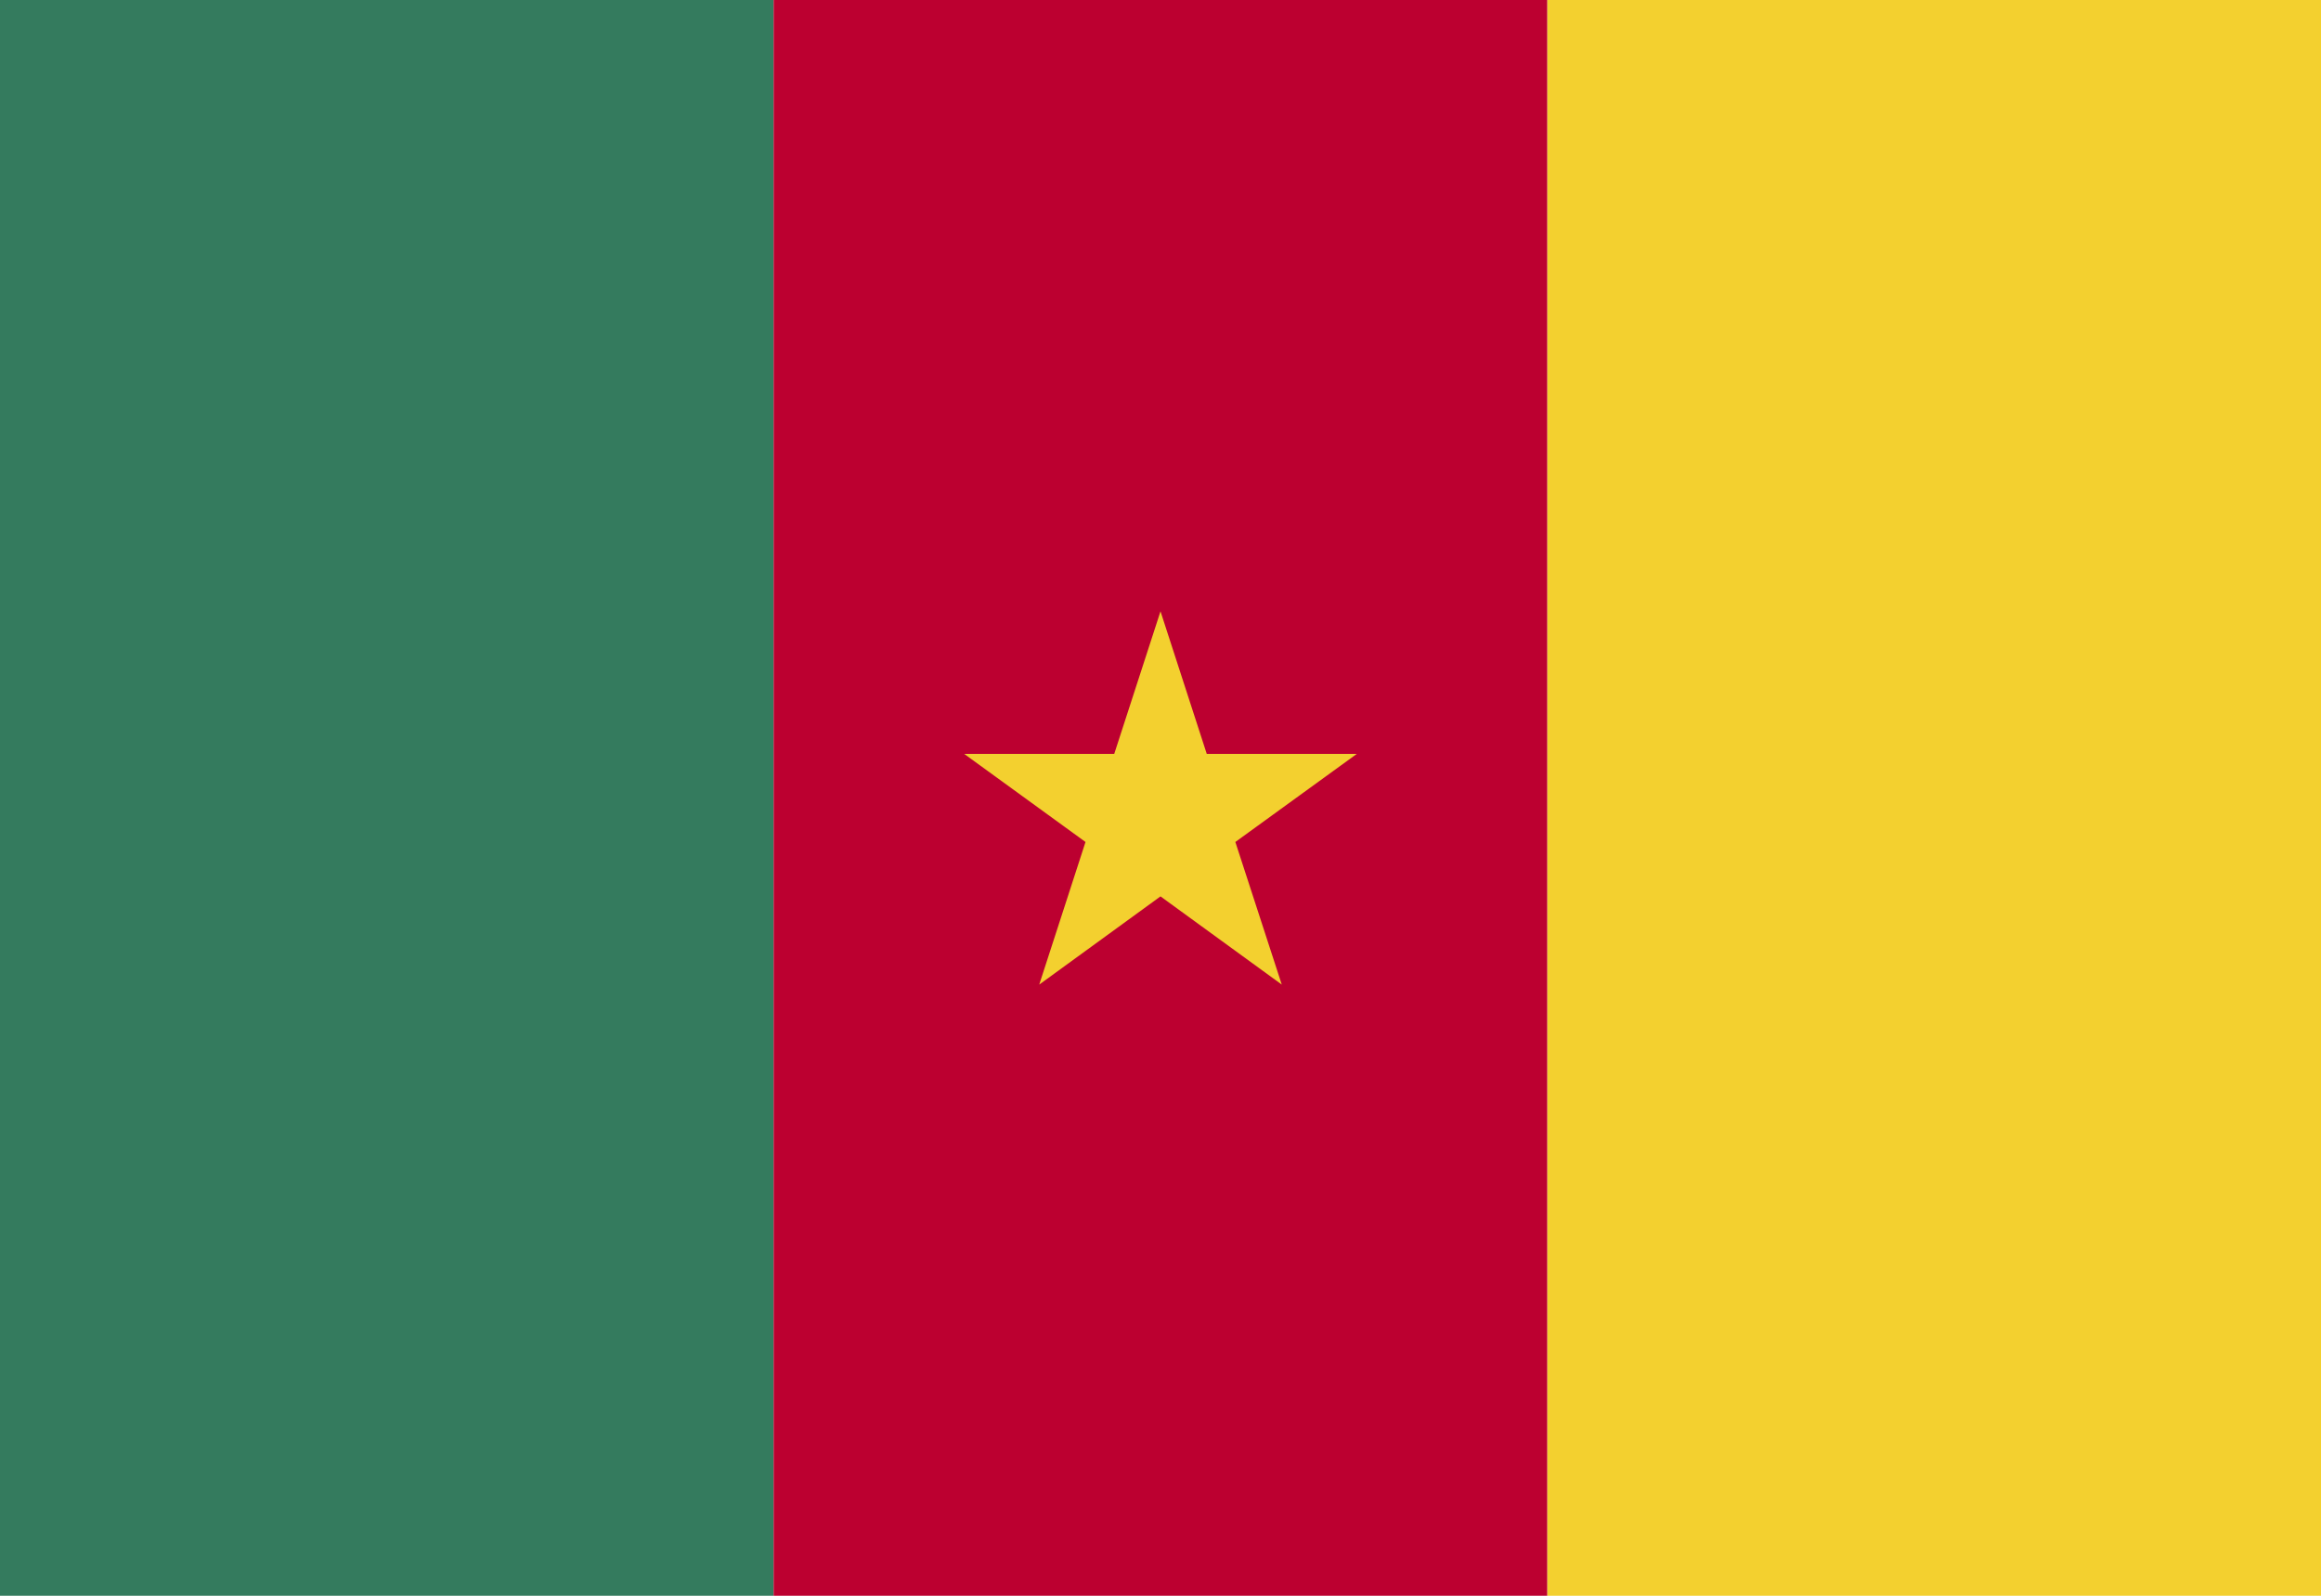
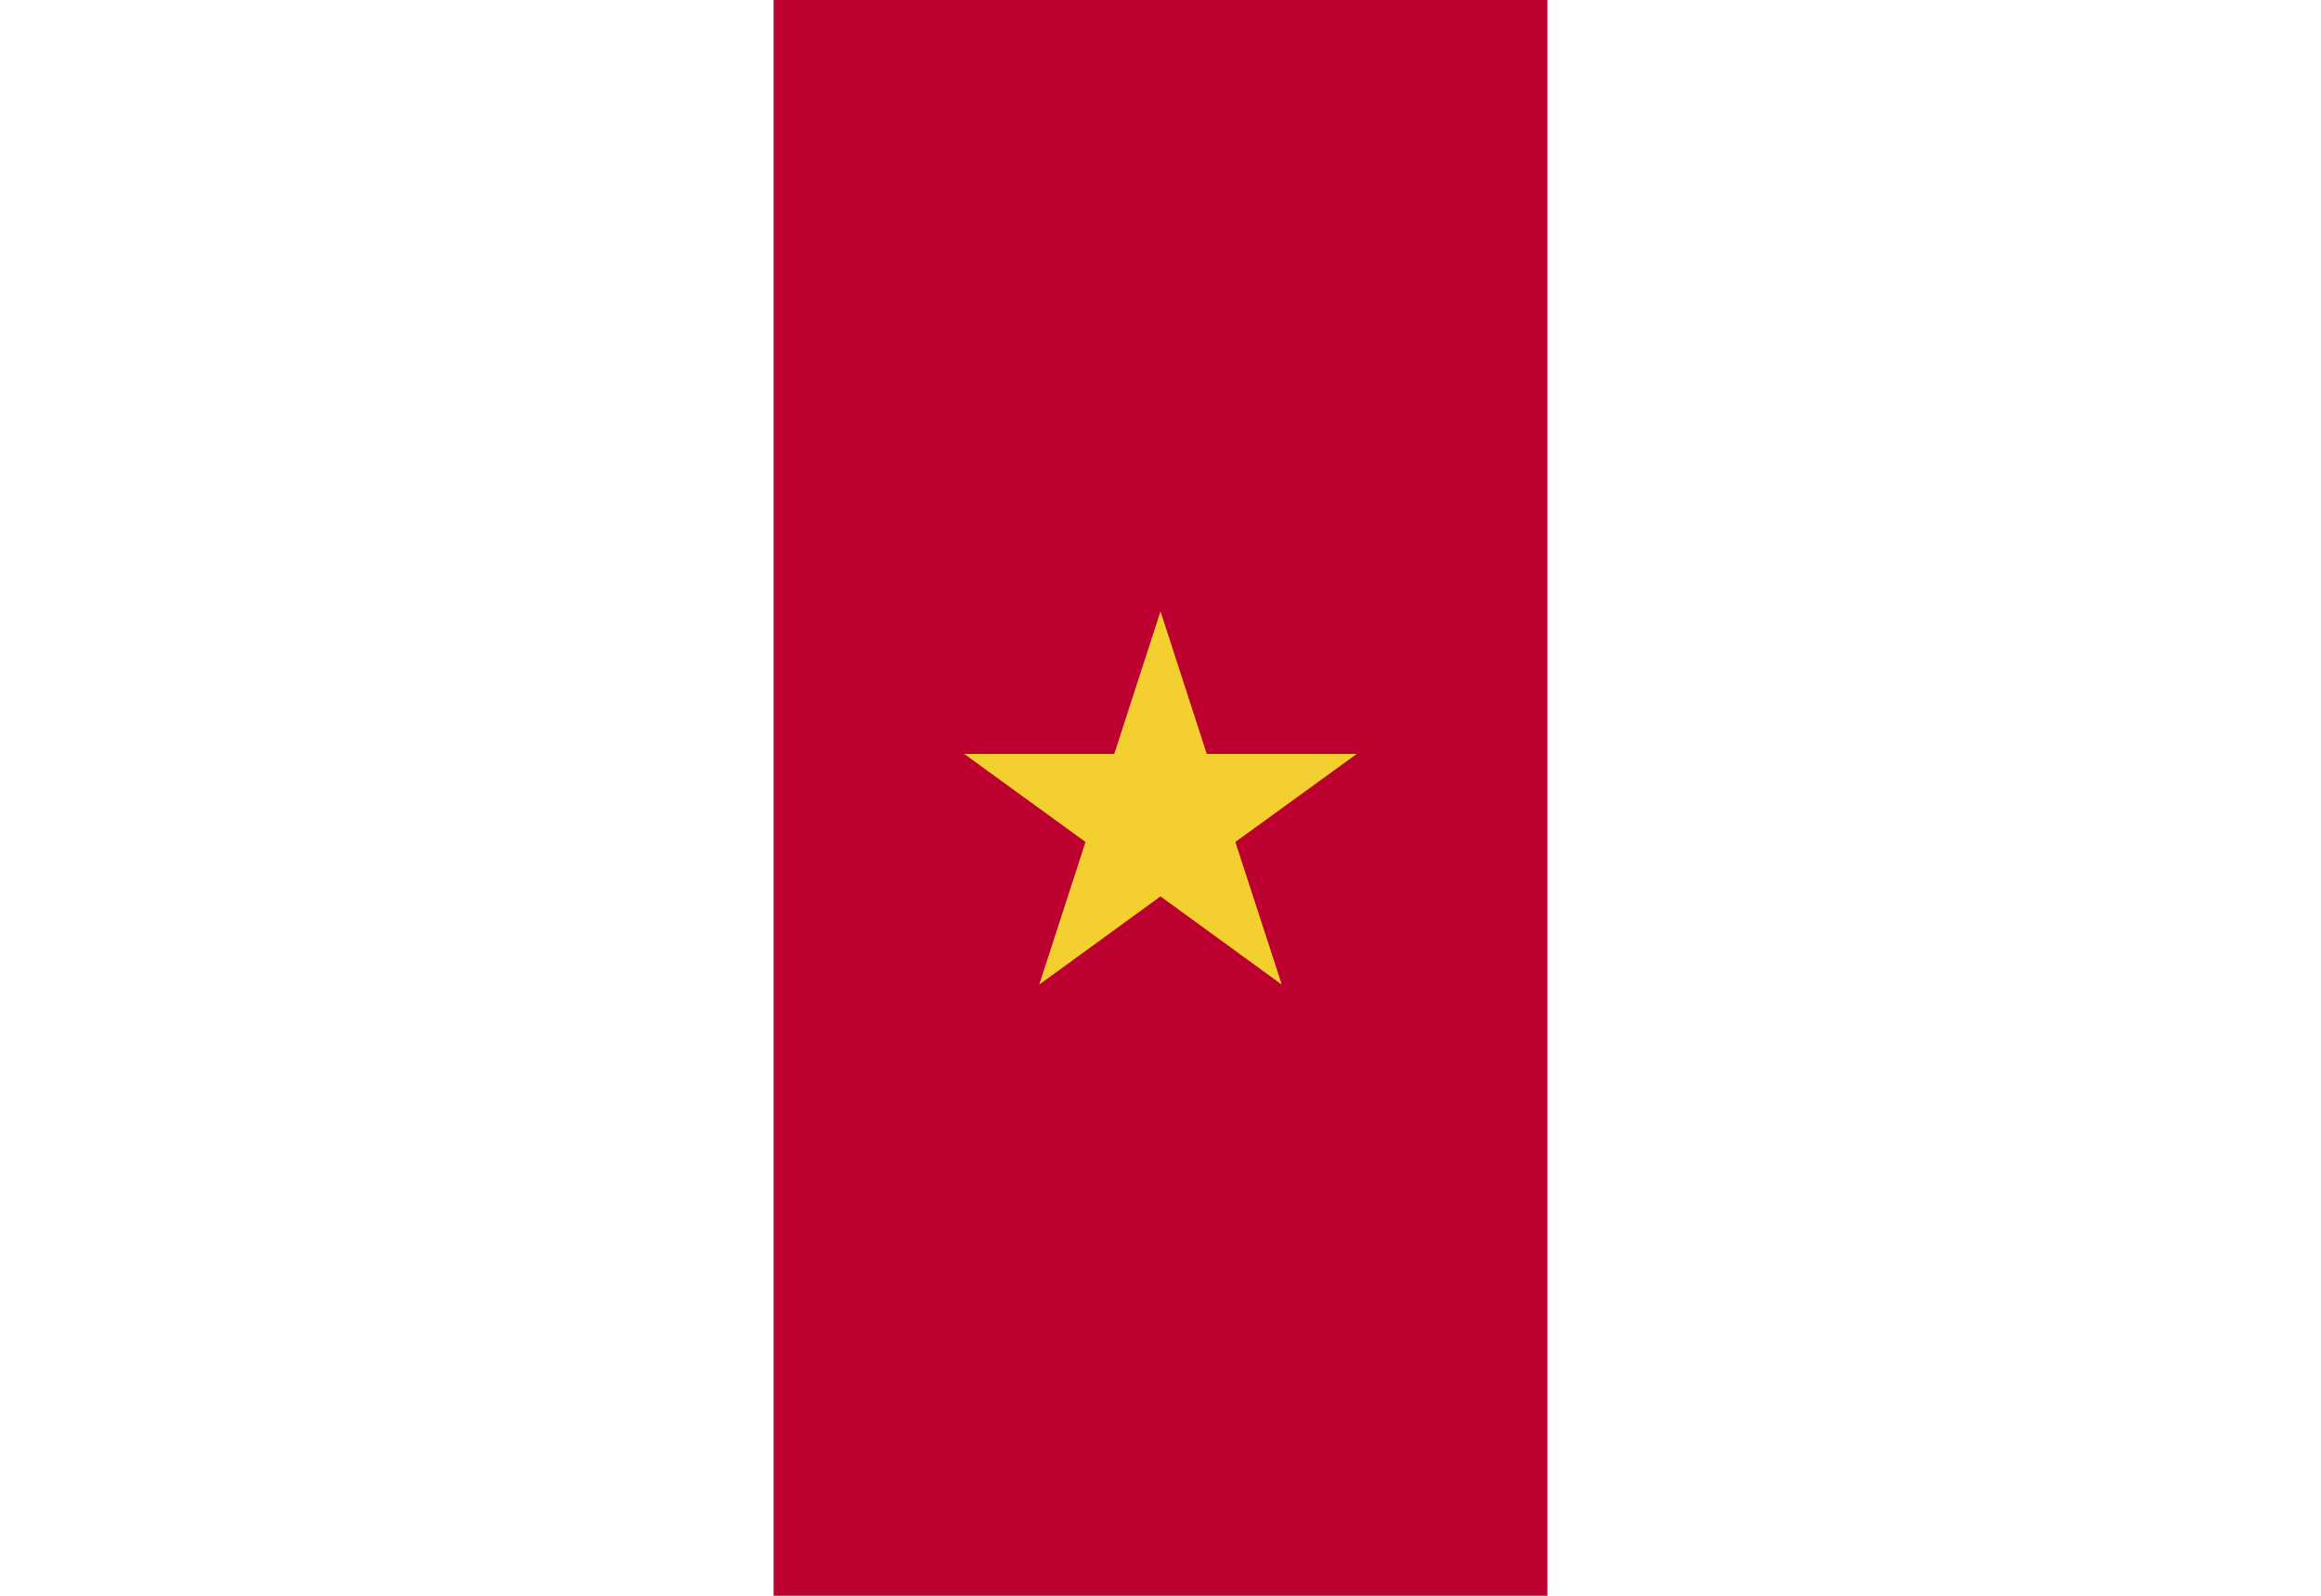
<svg xmlns="http://www.w3.org/2000/svg" xml:space="preserve" width="16px" height="11px" version="1.0" shape-rendering="geometricPrecision" text-rendering="geometricPrecision" image-rendering="optimizeQuality" fill-rule="evenodd" clip-rule="evenodd" viewBox="0 0 16000 11000">
  <g id="Layer_x0020_1">
-     <polygon fill="#347B5E" points="0,11000 5333,11000 5333,0 0,0 " />
    <polygon fill="#BC0030" points="5333,11000 10667,11000 10667,0 5333,0 " />
-     <polygon fill="#F3D02F" points="10667,11000 16000,11000 16000,0 10667,0 " />
    <polygon fill="#F3D02F" points="8516,5804 9353,5197 8319,5197 8000,4214 7681,5197 6647,5197 7483,5804 7164,6787 8000,6179 8836,6787 " />
  </g>
</svg>